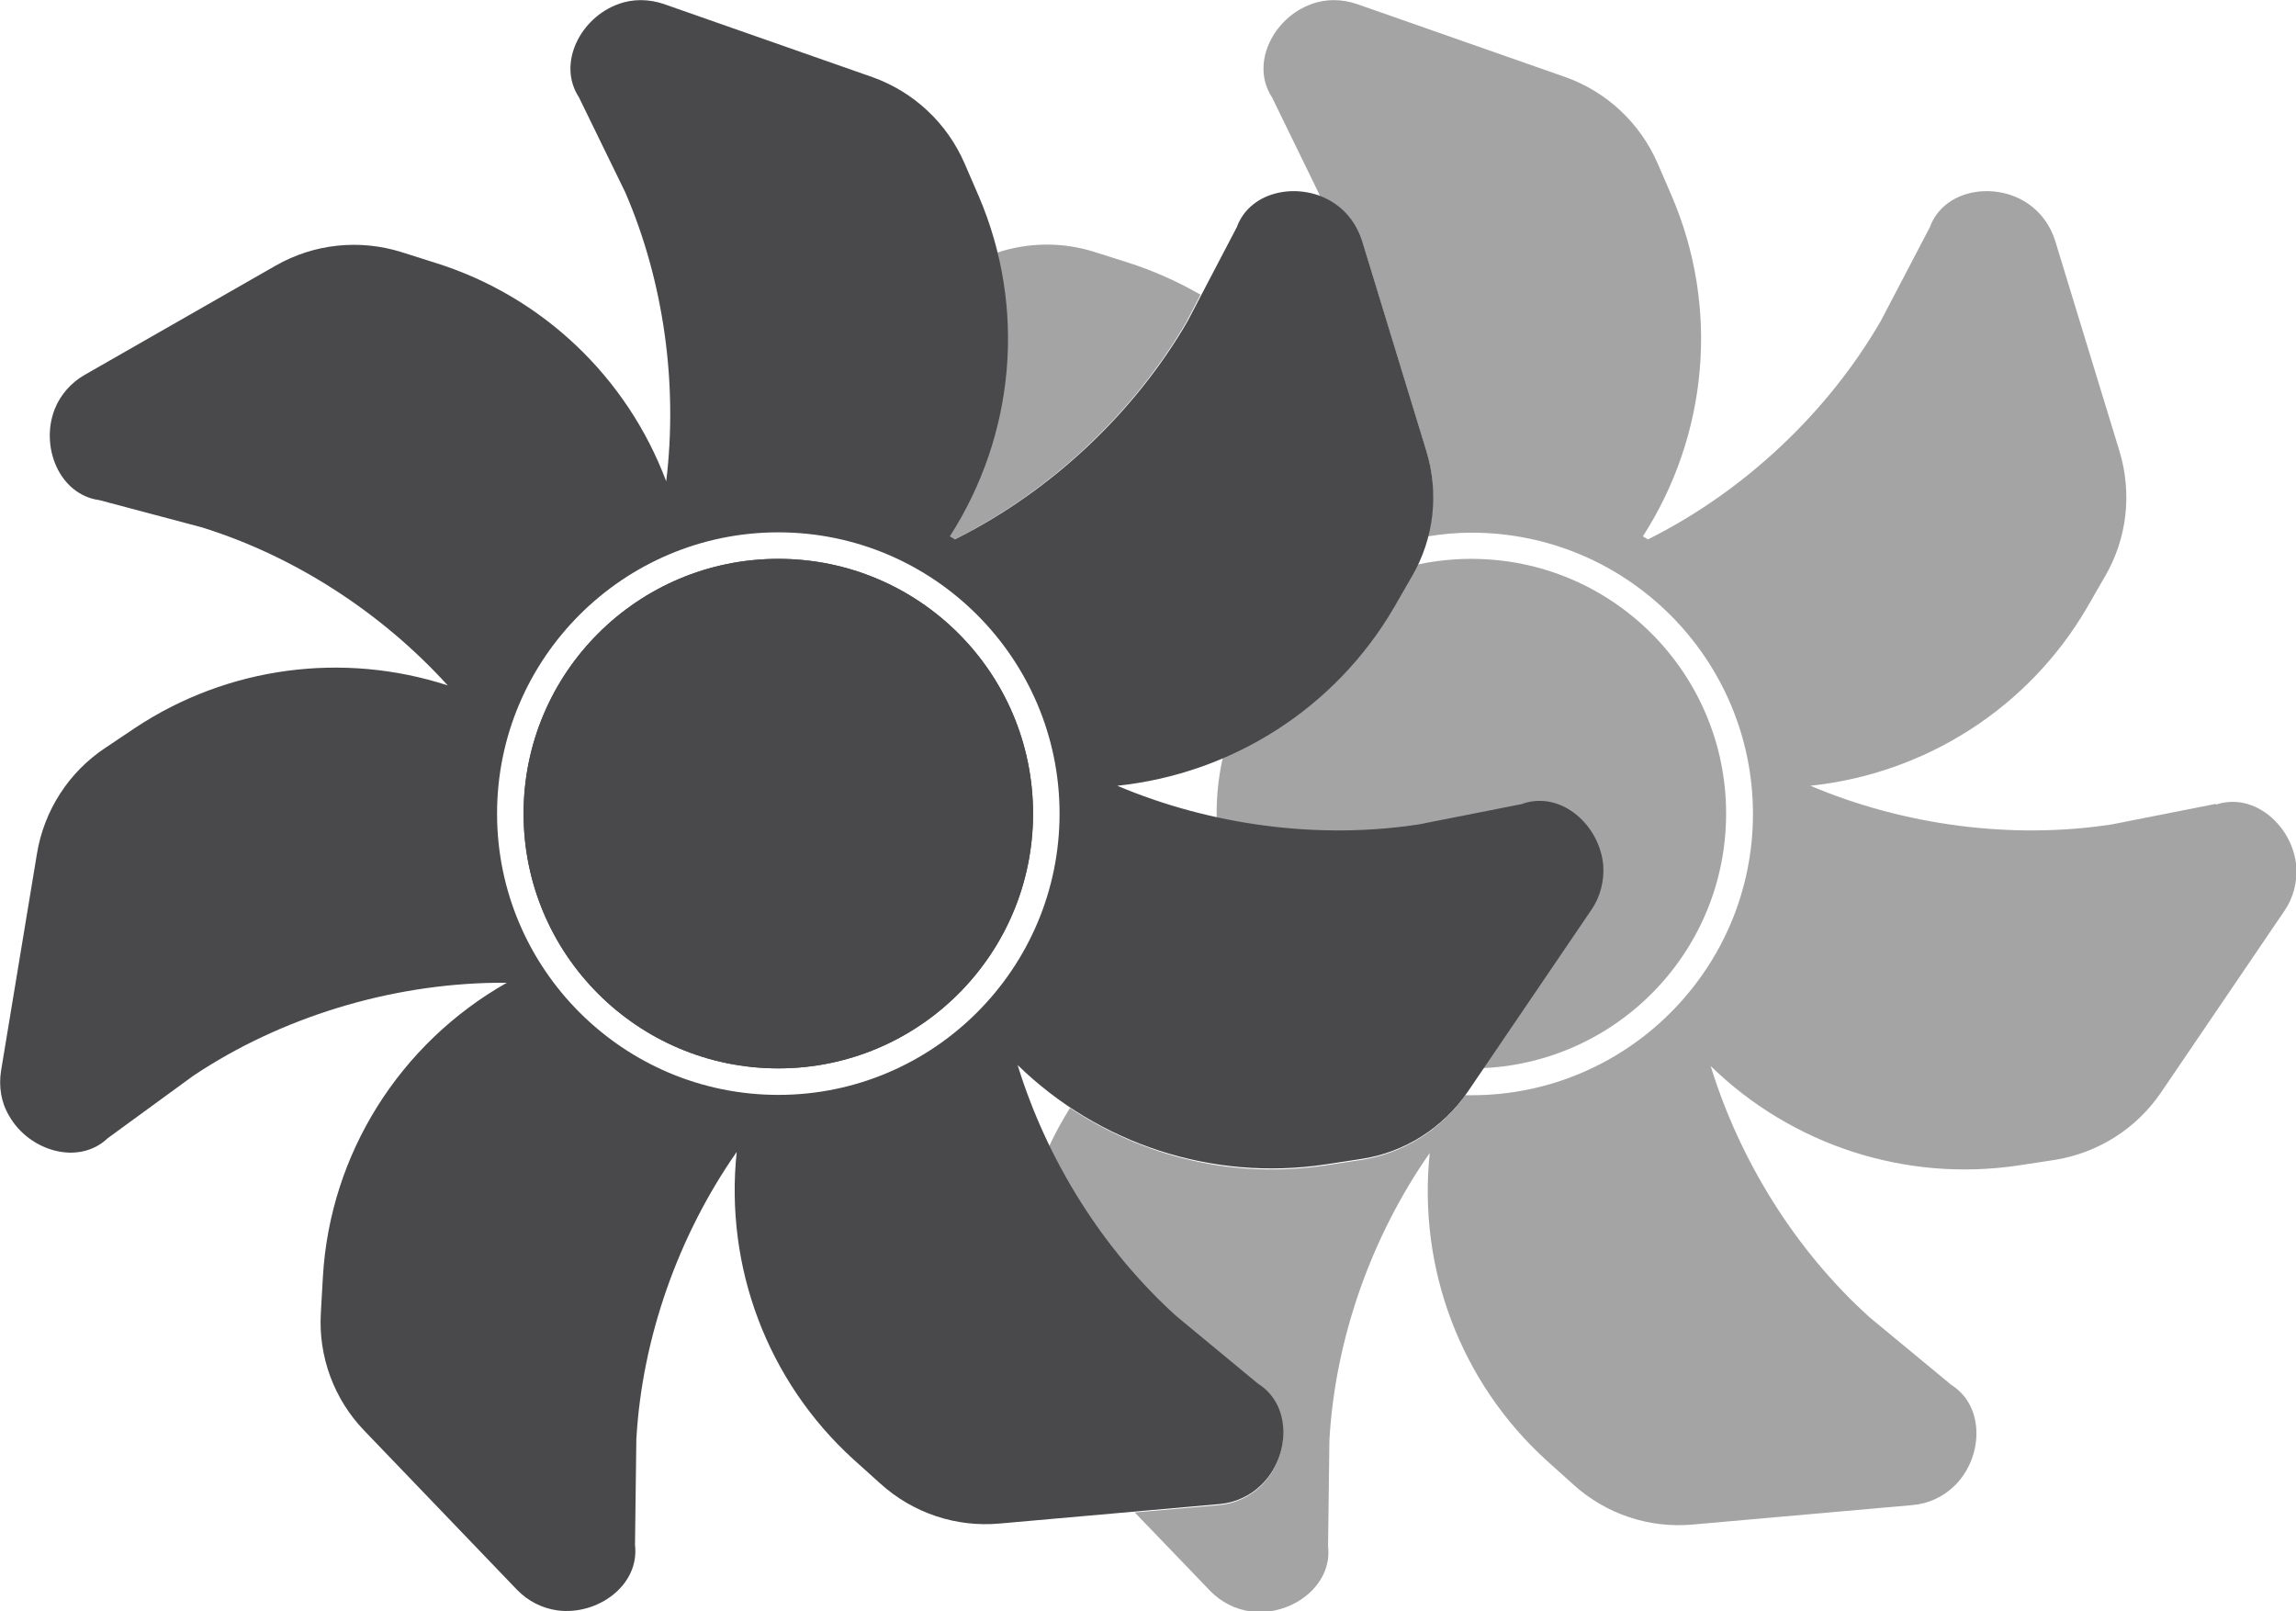
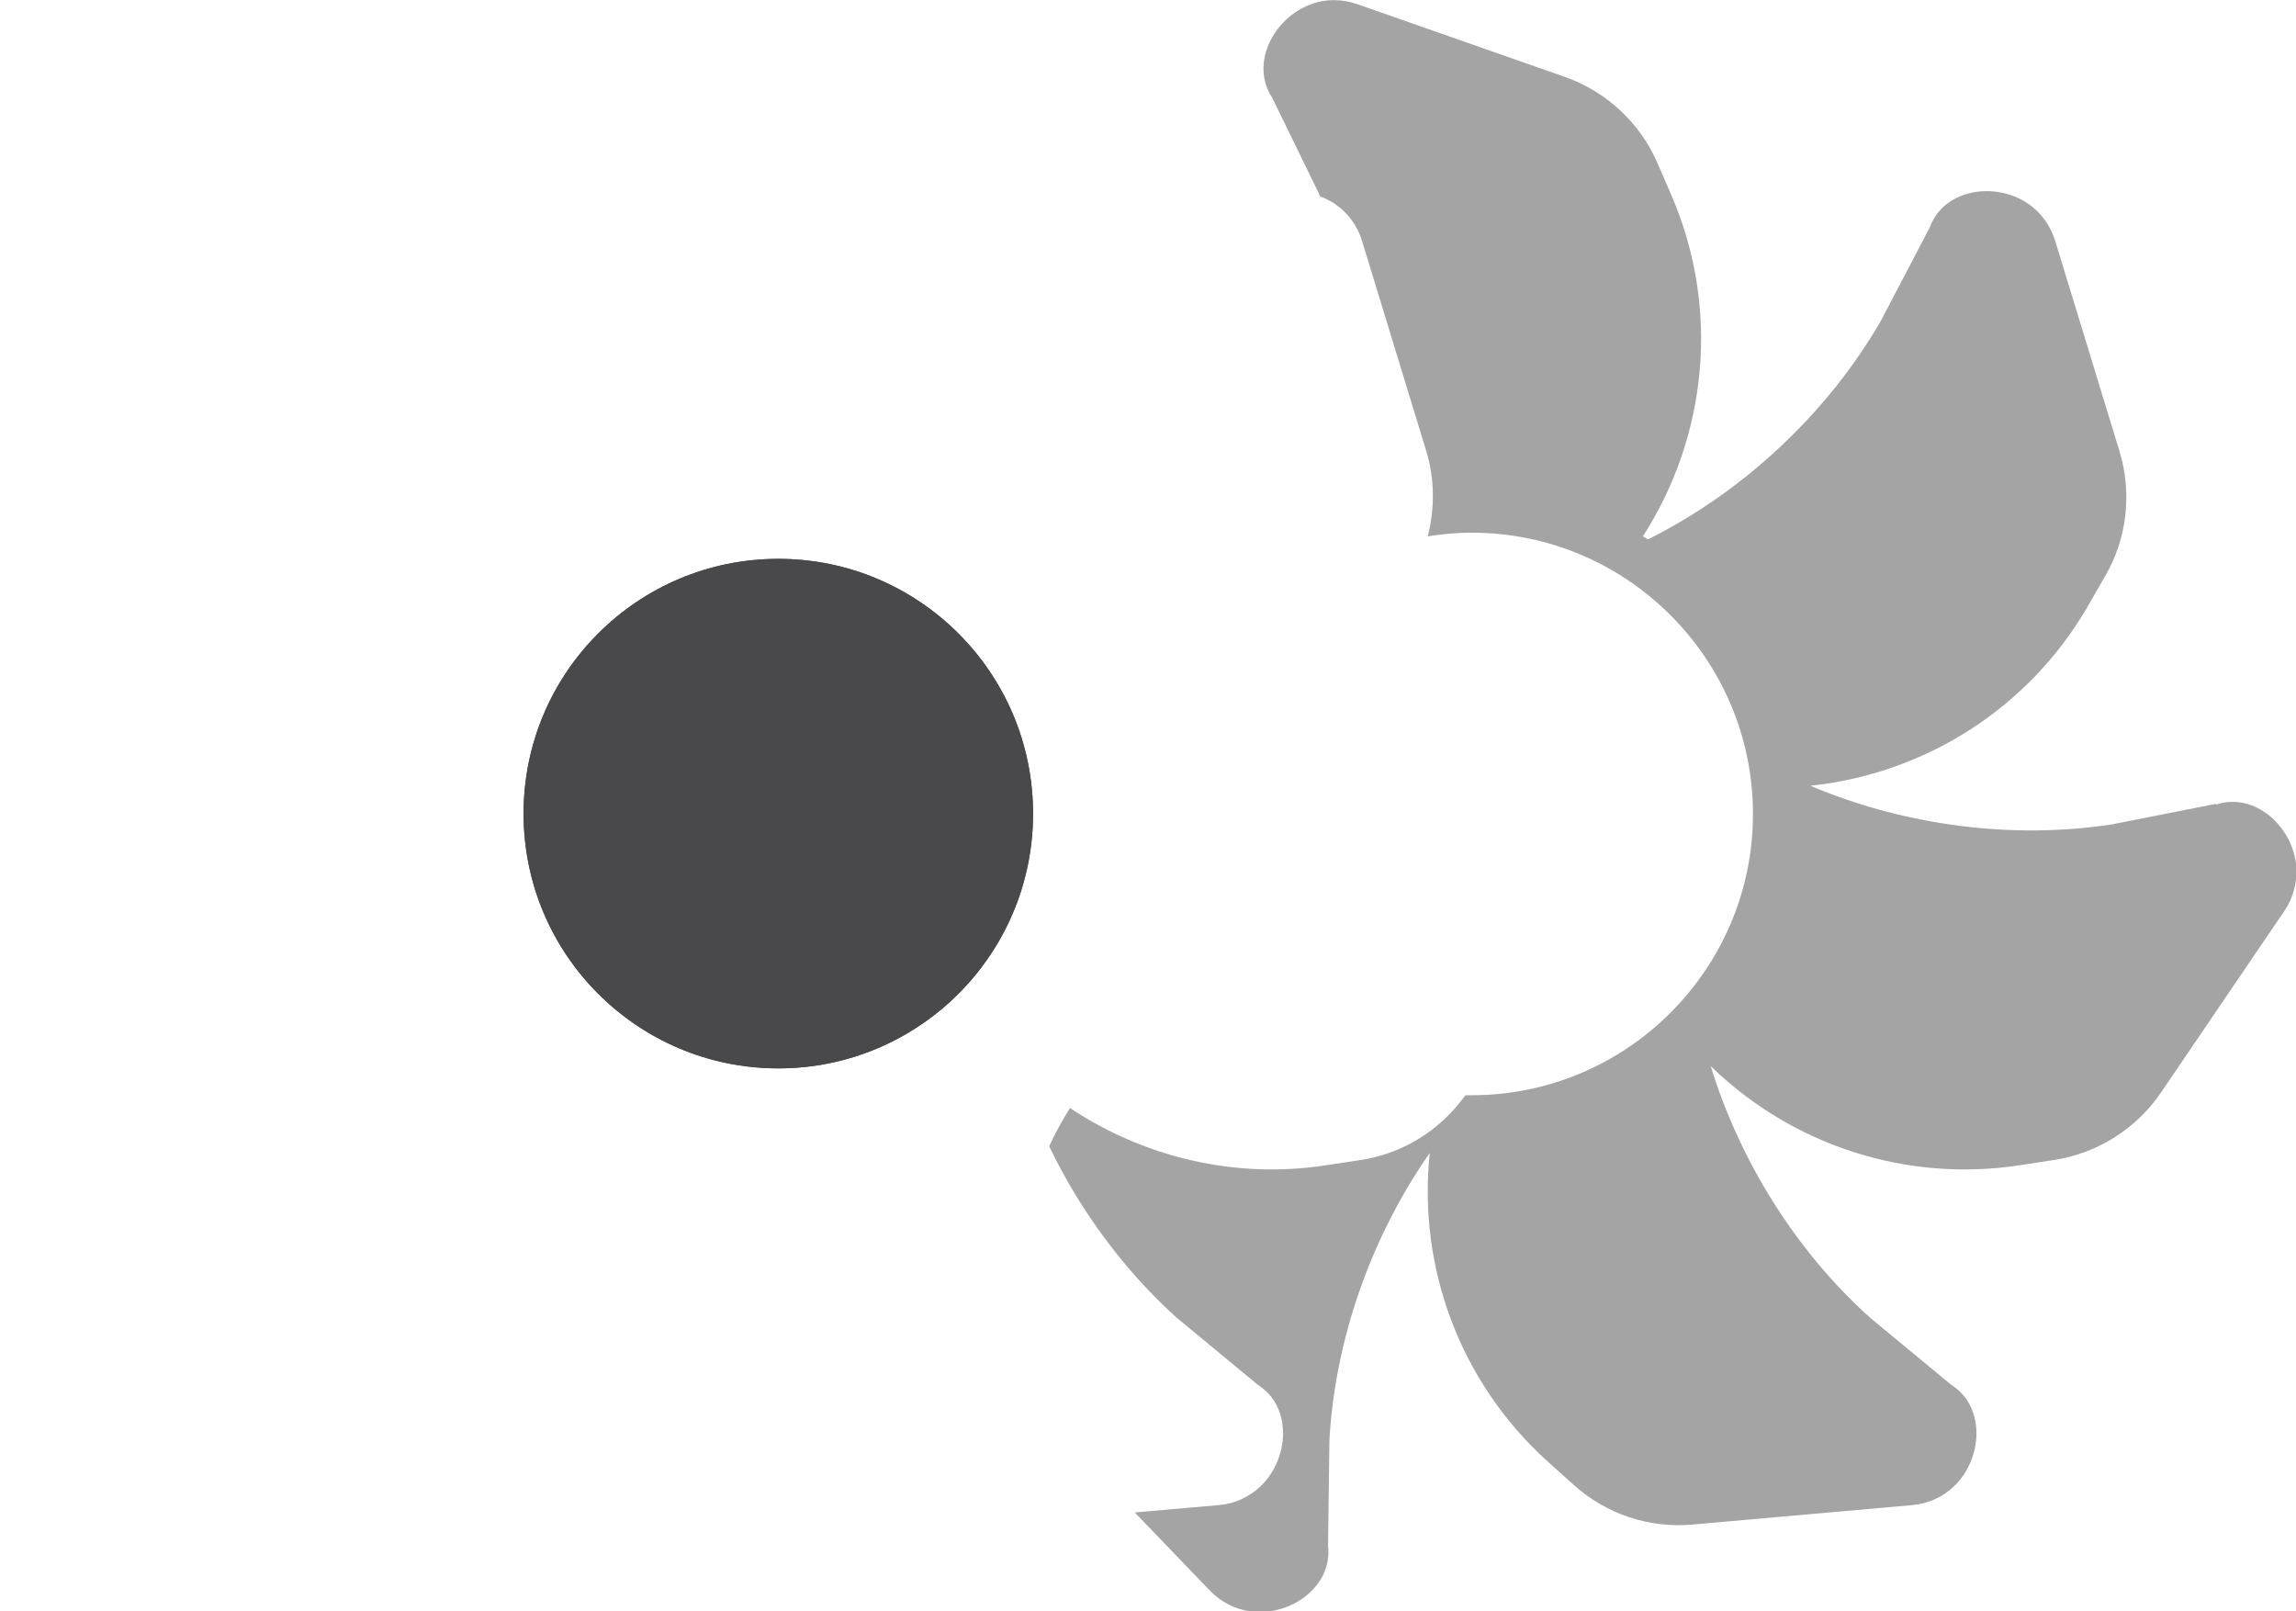
<svg xmlns="http://www.w3.org/2000/svg" id="Ebene_2" data-name="Ebene 2" viewBox="0 0 68.41 48">
  <defs>
    <style>
      .cls-1 {
        fill: #49494c;
      }

      .cls-2 {
        fill: #a4a4a5;
      }
    </style>
  </defs>
  <g id="a9_neu" data-name="a9 neu">
    <g>
-       <circle class="cls-2" cx="43.84" cy="24.24" r="7.59" />
      <circle class="cls-1" cx="23.19" cy="24.24" r="7.59" />
      <g>
        <path class="cls-2" d="M66.02,23.95l-3.09.61c-2.99.46-6.2.03-8.99-1.15,3.42-.36,6.5-2.31,8.25-5.32l.53-.92c.66-1.13.81-2.48.43-3.73l-1.92-6.28c-.14-.44-.42-.83-.8-1.09h0c-.99-.68-2.52-.43-2.93.7l-1.46,2.79c-1.58,2.73-4.05,5.05-6.86,6.47l-.08.04s-.1-.06-.15-.09c1.94-3.02,2.29-6.81.86-10.14l-.42-.97c-.52-1.2-1.51-2.13-2.74-2.57L40.43.12c-.44-.15-.92-.16-1.35,0-1.13.4-1.84,1.77-1.18,2.78l1.38,2.83s.03.08.05.12c.16.06.31.13.45.23h0c.38.26.67.65.8,1.09l1.92,6.28c.25.83.25,1.71.04,2.53.43-.07.86-.11,1.31-.11,4.62,0,8.38,3.76,8.38,8.38s-3.76,8.38-8.38,8.38c-.06,0-.12,0-.19,0-.74,1.04-1.86,1.74-3.12,1.93l-1.05.16c-2.7.41-5.4-.24-7.61-1.71-.23.37-.44.75-.62,1.14.93,1.93,2.23,3.69,3.79,5.1l2.43,2.01c1.02.64.95,2.18.08,3.02-.34.32-.77.52-1.23.56l-2.52.22,2.25,2.34c.32.33.75.55,1.21.61,1.19.15,2.44-.75,2.3-1.95l.04-3.15c.17-3.02,1.25-6.07,2.99-8.56-.36,3.42.91,6.83,3.49,9.17l.79.71c.97.88,2.26,1.31,3.56,1.19l6.55-.58c.46-.04.9-.24,1.23-.56.87-.83.94-2.38-.08-3.02l-2.43-2.01c-2.2-1.98-3.87-4.66-4.74-7.49,2.41,2.35,5.8,3.47,9.18,2.96l1.05-.16c1.29-.2,2.44-.92,3.18-2l3.69-5.43c.26-.38.38-.85.35-1.31-.1-1.2-1.24-2.23-2.39-1.85Z" />
-         <path class="cls-2" d="M28.27,15.99c.05.03.1.06.15.09l.08-.04c2.81-1.42,5.29-3.75,6.86-6.47l.41-.79c-.68-.39-1.41-.72-2.17-.96l-1.01-.32c-.96-.3-1.98-.28-2.92.04.71,2.88.21,5.93-1.41,8.45Z" />
      </g>
      <circle class="cls-1" cx="23.19" cy="24.24" r="7.59" />
-       <path class="cls-1" d="M45.37,23.95l-3.09.61c-2.99.46-6.2.03-8.99-1.15,3.42-.36,6.5-2.31,8.25-5.32l.53-.92c.66-1.13.81-2.48.43-3.73l-1.92-6.28c-.14-.44-.42-.83-.8-1.09h0c-.99-.68-2.52-.43-2.93.7l-1.46,2.79c-1.58,2.73-4.05,5.05-6.86,6.47l-.08.04s-.1-.06-.15-.09c1.94-3.02,2.29-6.81.86-10.14l-.42-.97c-.52-1.2-1.51-2.13-2.74-2.57L19.78.12c-.44-.15-.92-.16-1.35,0-1.13.4-1.84,1.77-1.18,2.78l1.38,2.83c1.15,2.66,1.57,5.72,1.22,8.61-1.16-3.09-3.68-5.51-6.88-6.51l-1.01-.32c-1.25-.39-2.6-.25-3.74.4l-5.7,3.26c-.4.23-.72.59-.89,1.02-.44,1.12.14,2.55,1.33,2.71l3.05.81c2.77.86,5.37,2.55,7.33,4.71-3.11-1.01-6.55-.57-9.32,1.27l-.88.59c-1.09.72-1.83,1.87-2.04,3.16L.03,31.91c-.07.46,0,.93.24,1.33.59,1.05,2.07,1.5,2.94.67l2.55-1.86c2.62-1.75,5.87-2.73,9.02-2.77h.32c-3.18,1.8-5.27,5.09-5.48,8.77l-.06,1.06c-.08,1.3.39,2.58,1.3,3.52l4.55,4.74c.32.33.75.55,1.21.61,1.19.15,2.44-.75,2.3-1.95l.04-3.15c.17-3.02,1.25-6.07,2.99-8.56-.36,3.42.91,6.83,3.49,9.17l.79.71c.97.88,2.26,1.31,3.56,1.19l6.55-.58c.46-.04.9-.24,1.23-.56.87-.83.94-2.38-.08-3.02l-2.43-2.01c-2.2-1.98-3.87-4.66-4.74-7.49,2.41,2.35,5.8,3.47,9.18,2.96l1.05-.16c1.29-.19,2.44-.92,3.18-2l3.69-5.43c.26-.38.38-.85.35-1.31-.1-1.2-1.24-2.23-2.39-1.85ZM23.19,32.62c-4.62,0-8.38-3.76-8.38-8.38s3.76-8.38,8.38-8.38,8.38,3.76,8.38,8.38-3.76,8.38-8.38,8.38Z" />
    </g>
  </g>
</svg>